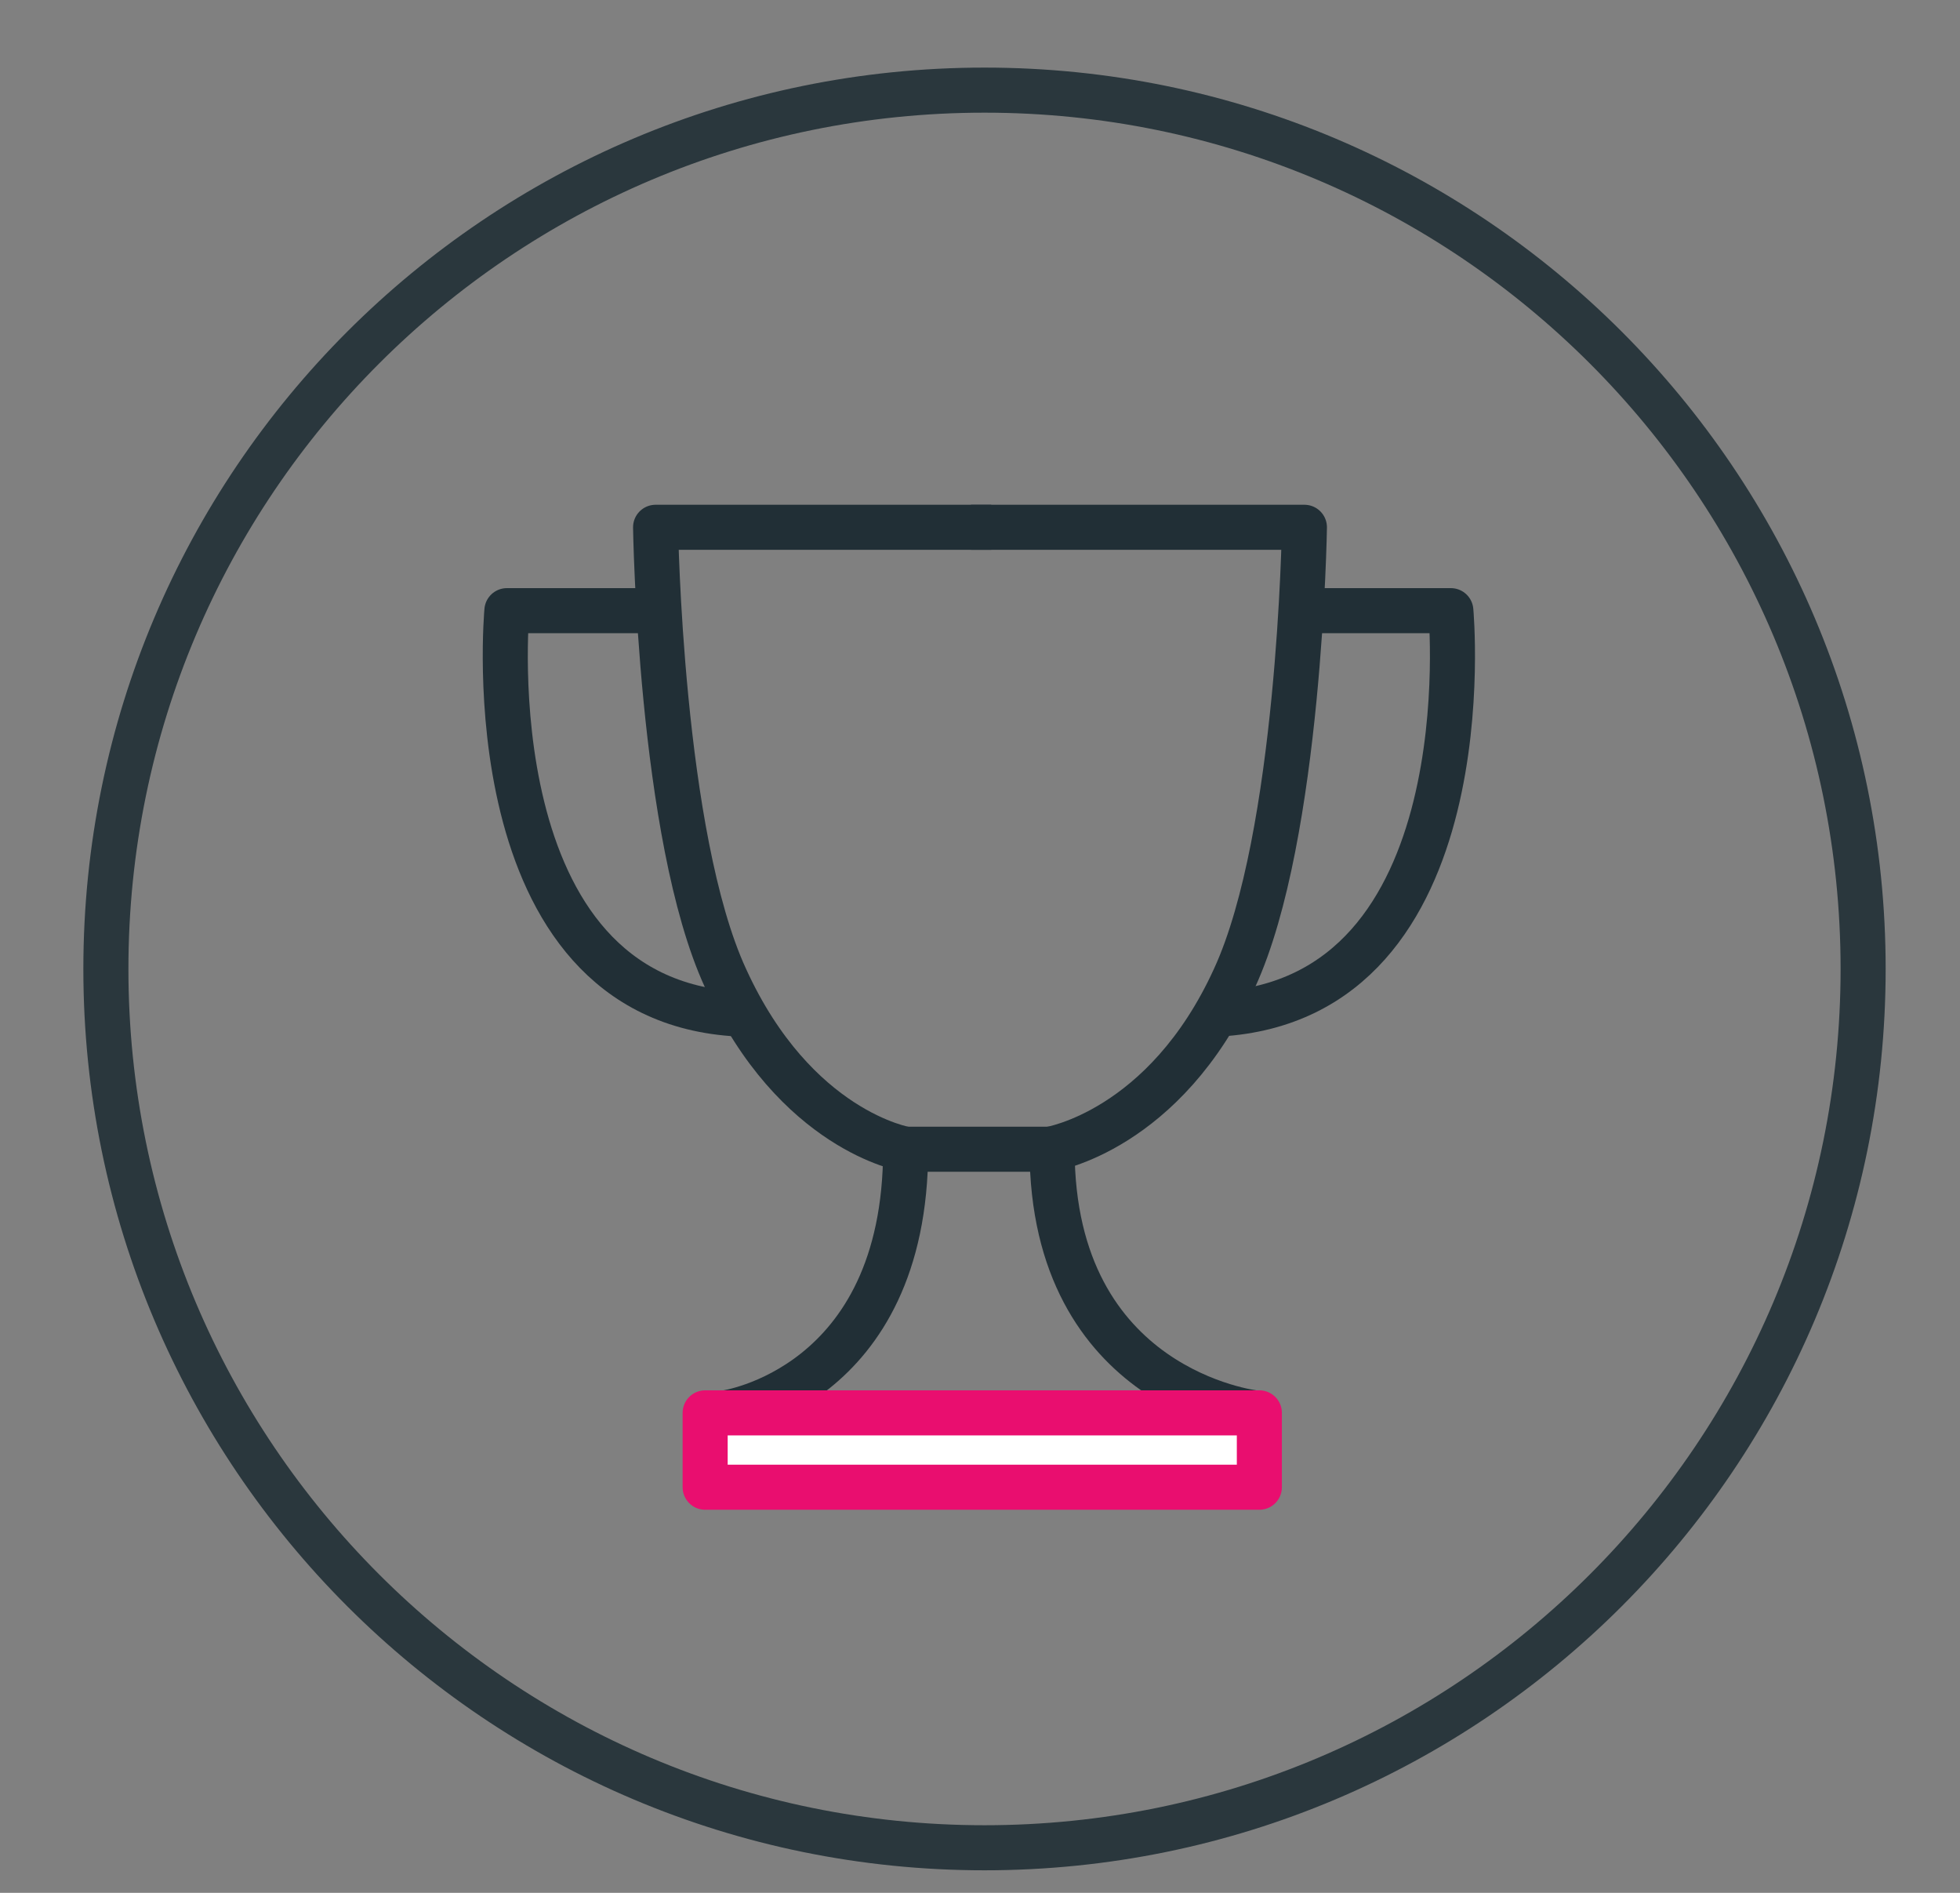
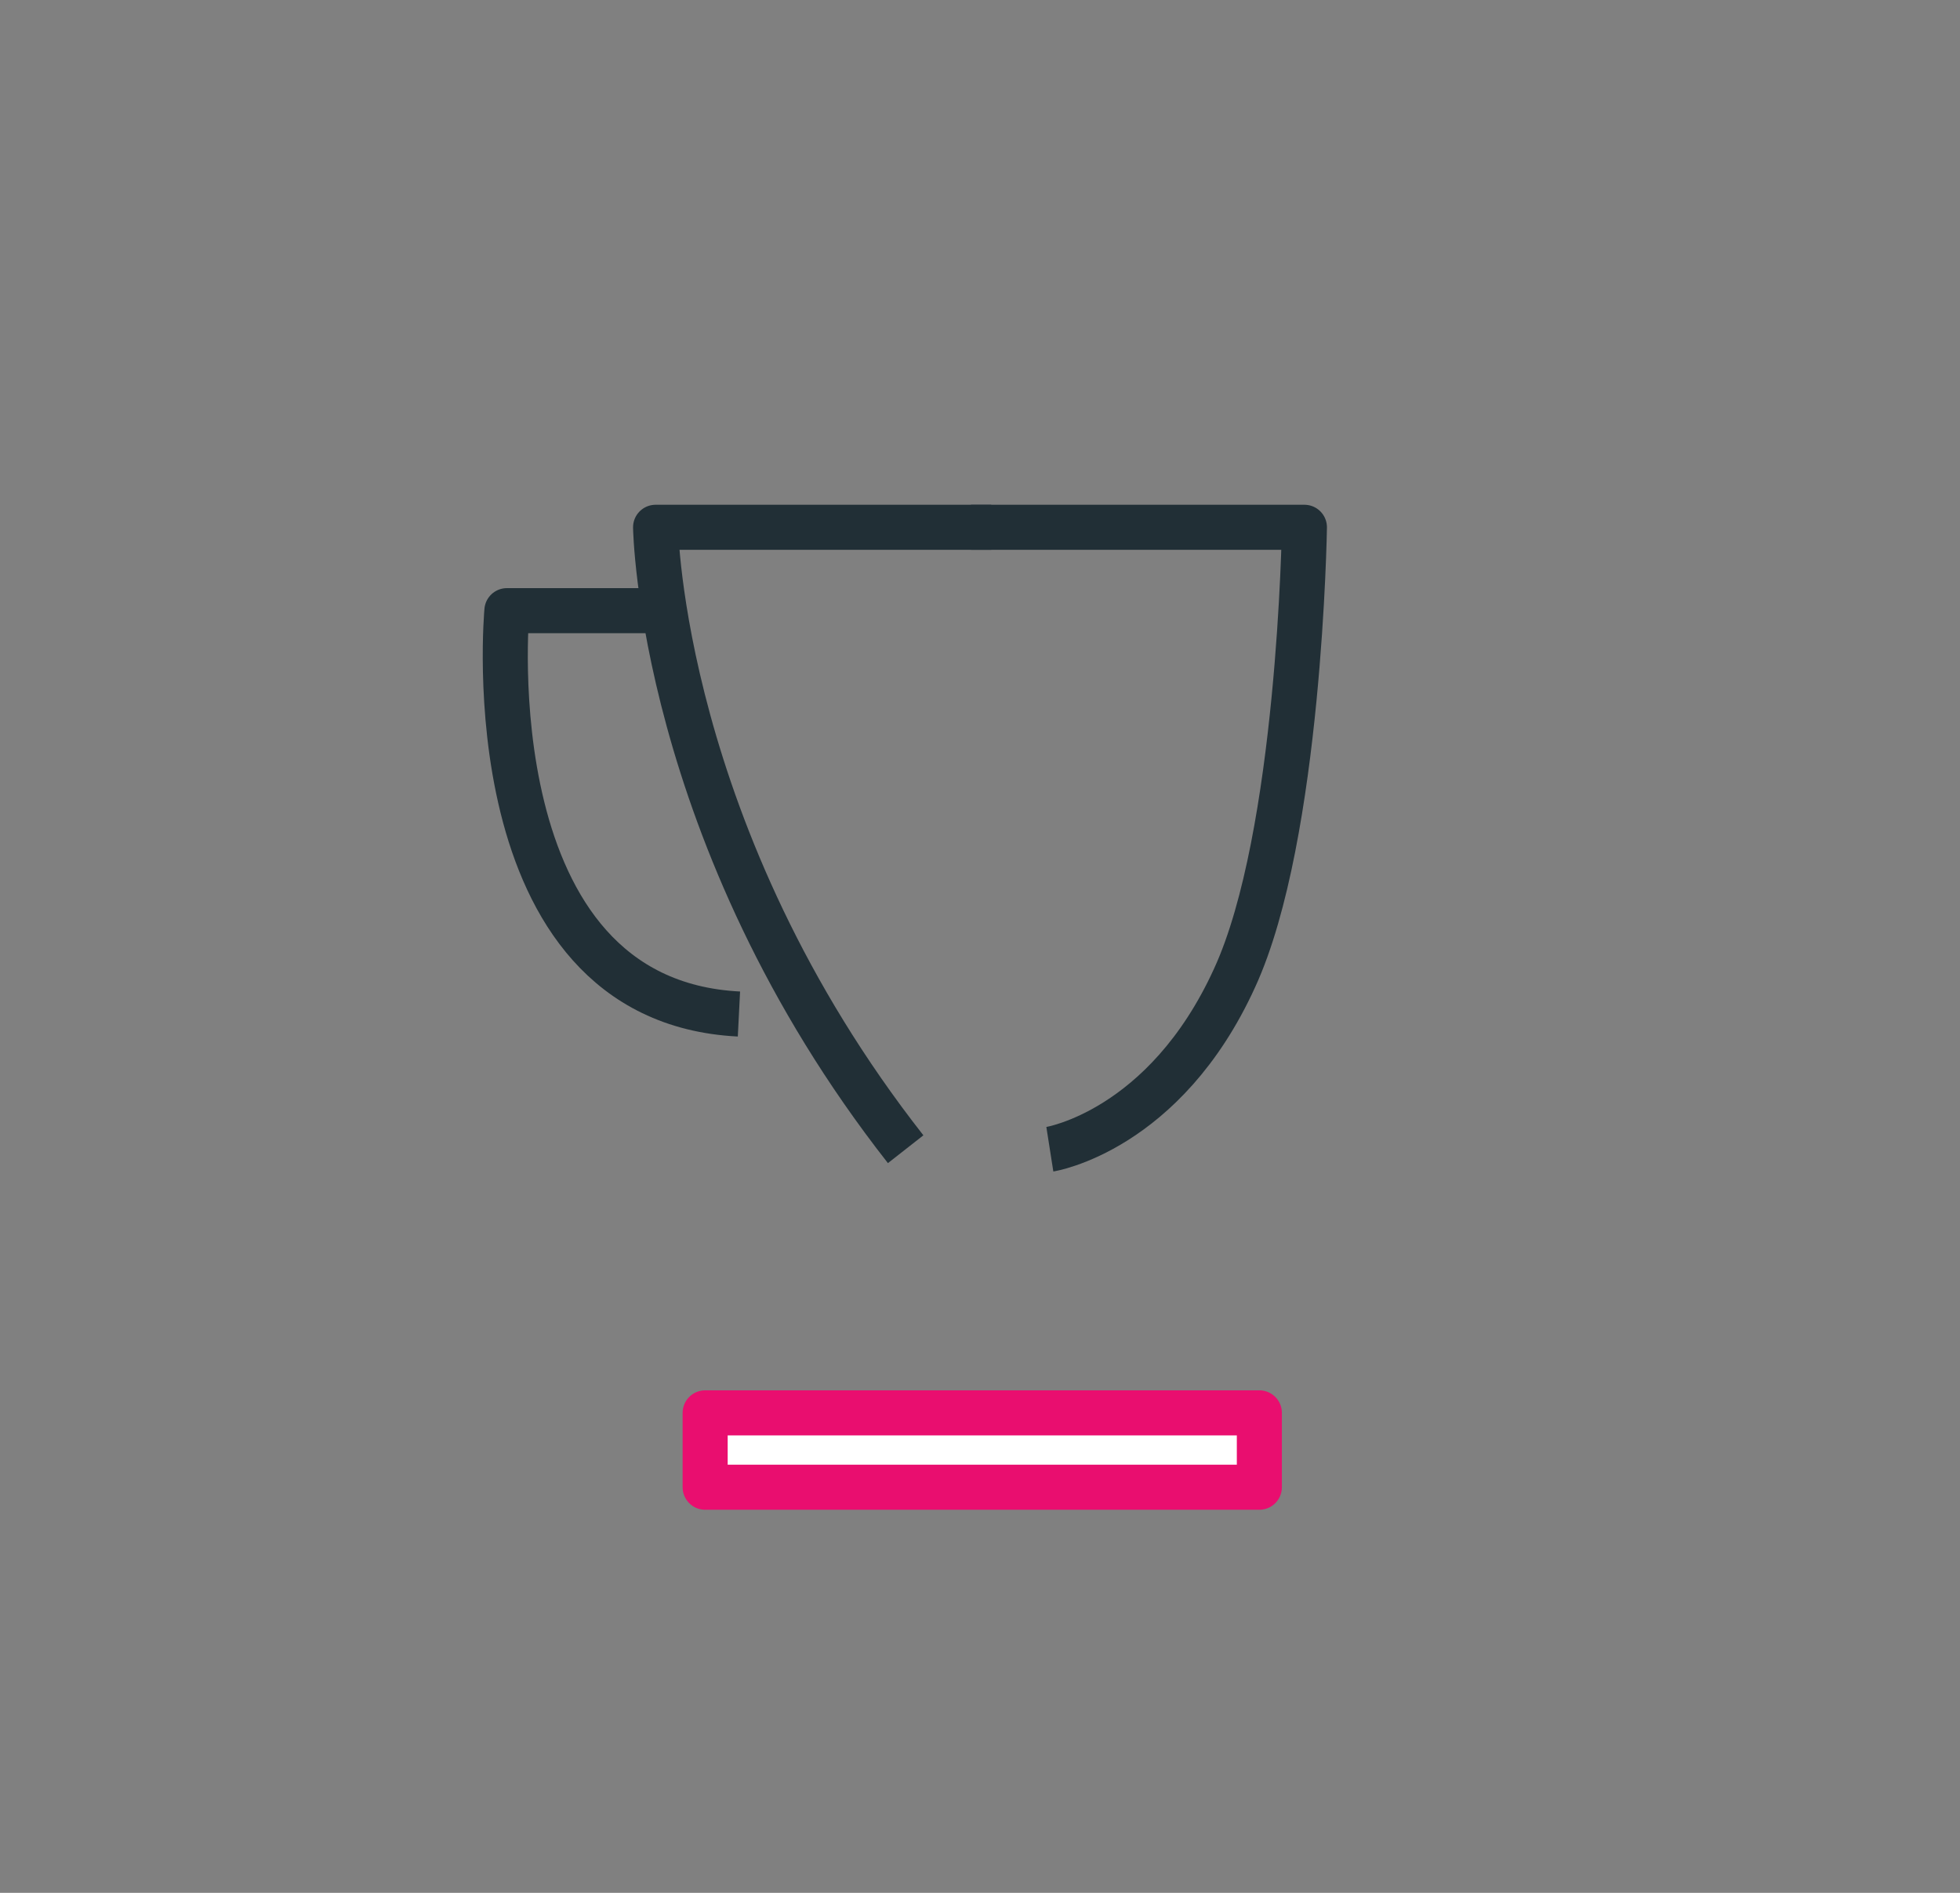
<svg xmlns="http://www.w3.org/2000/svg" width="87" height="84" viewBox="0 0 87 84" fill="none">
  <rect x="0" y="0" width="87" height="84" fill="#808080" stroke="none" />
-   <path opacity="0.9" d="M43.7 82C65.239 82 82.7 64.539 82.7 43C82.7 21.461 65.239 4 43.7 4C22.161 4 4.7 21.461 4.7 43C4.7 64.539 22.161 82 43.7 82Z" stroke="#212F36" stroke-width="2" />
-   <path d="M40.2 51C40.2 51 35.3 50.2 32.2 43.4C29.3 37.1 29.1 23.4 29.1 23.4H44" stroke="#212F36" stroke-width="2" stroke-miterlimit="10" stroke-linejoin="round" />
+   <path d="M40.2 51C29.3 37.1 29.1 23.4 29.1 23.4H44" stroke="#212F36" stroke-width="2" stroke-miterlimit="10" stroke-linejoin="round" />
  <path d="M46.6 51C46.6 51 51.7 50.2 54.8 43.4C57.7 37.1 57.9 23.4 57.9 23.4H43.1" stroke="#212F36" stroke-width="2" stroke-miterlimit="10" stroke-linejoin="round" />
-   <path d="M54.1 45C66 44.3 64.4 27.1 64.4 27.1H58" stroke="#212F36" stroke-width="2" stroke-miterlimit="10" stroke-linejoin="round" />
  <path d="M32.8 45C20.9 44.4 22.5 27.1 22.5 27.1H28.9" stroke="#212F36" stroke-width="2" stroke-miterlimit="10" stroke-linejoin="round" />
-   <path d="M32.2 62.7C32.2 62.7 40.2 61.6 40.2 51H46.7C46.7 61.7 55.7 62.7 55.7 62.7" stroke="#212F36" stroke-width="2" stroke-miterlimit="10" stroke-linejoin="round" />
  <path d="M55.9 62.7H31.3V66H55.9V62.7Z" fill="white" stroke="#E90E6F" stroke-width="2" stroke-miterlimit="10" stroke-linecap="round" stroke-linejoin="round" />
</svg>